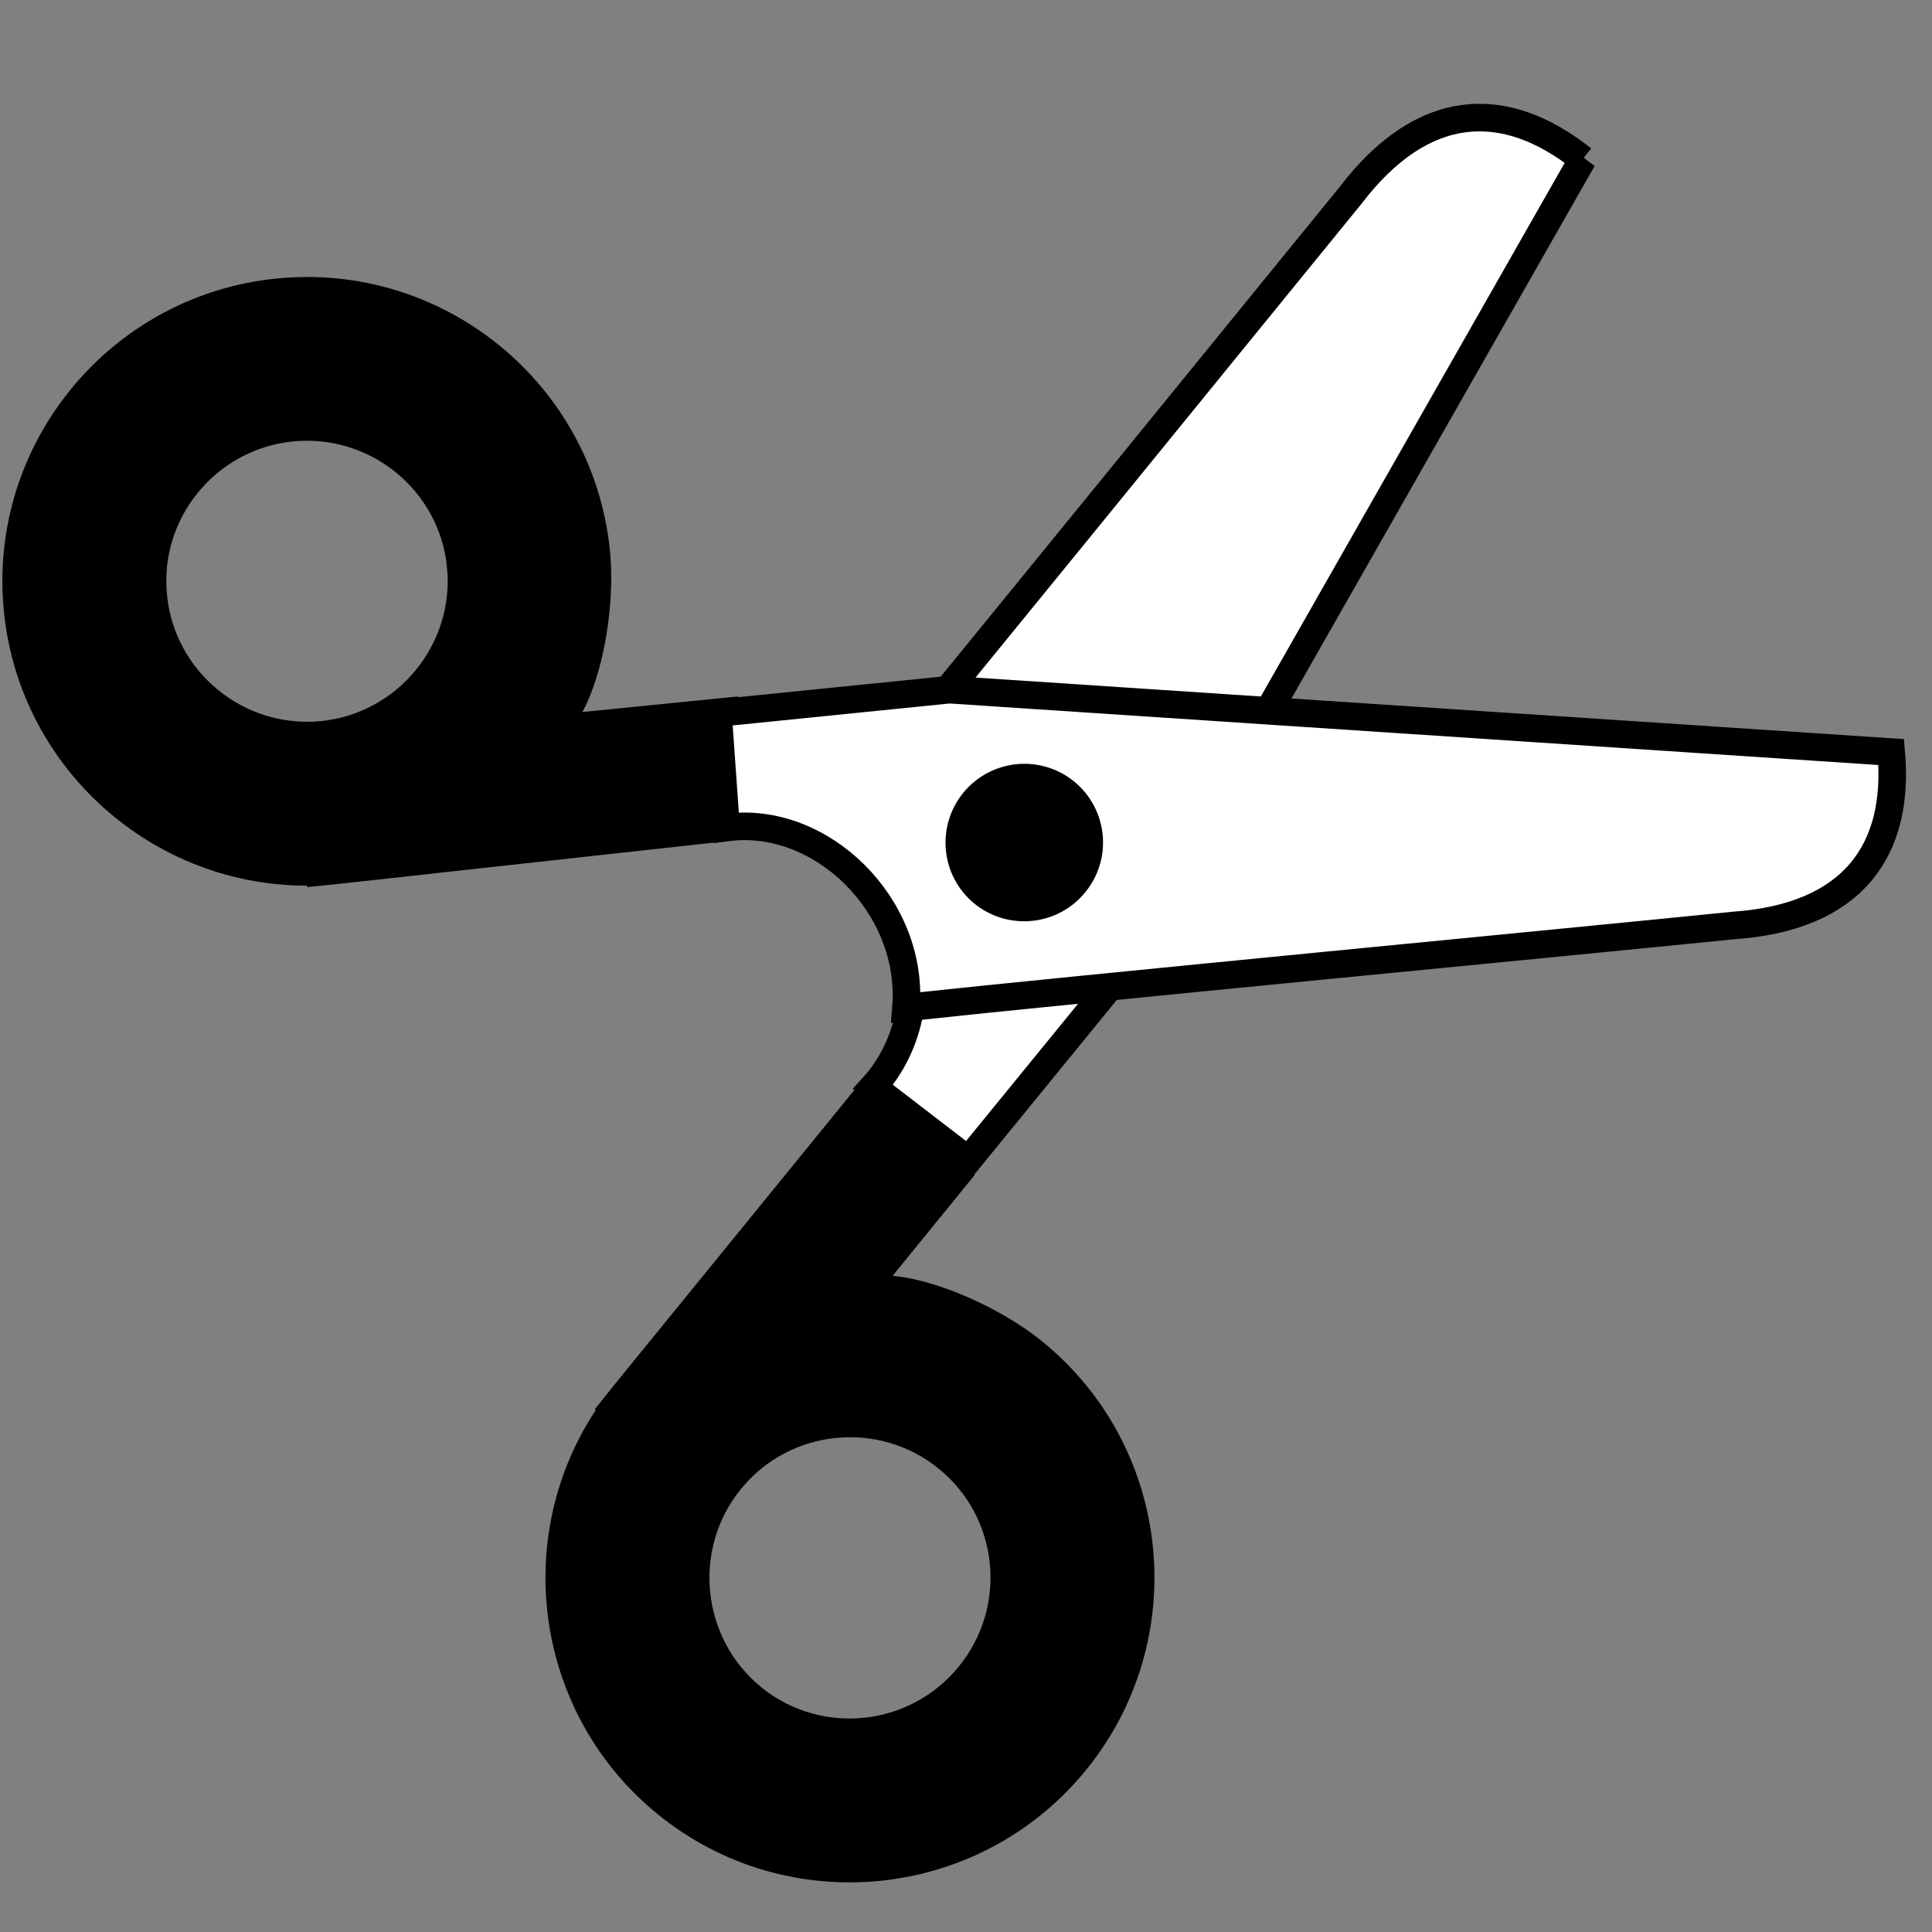
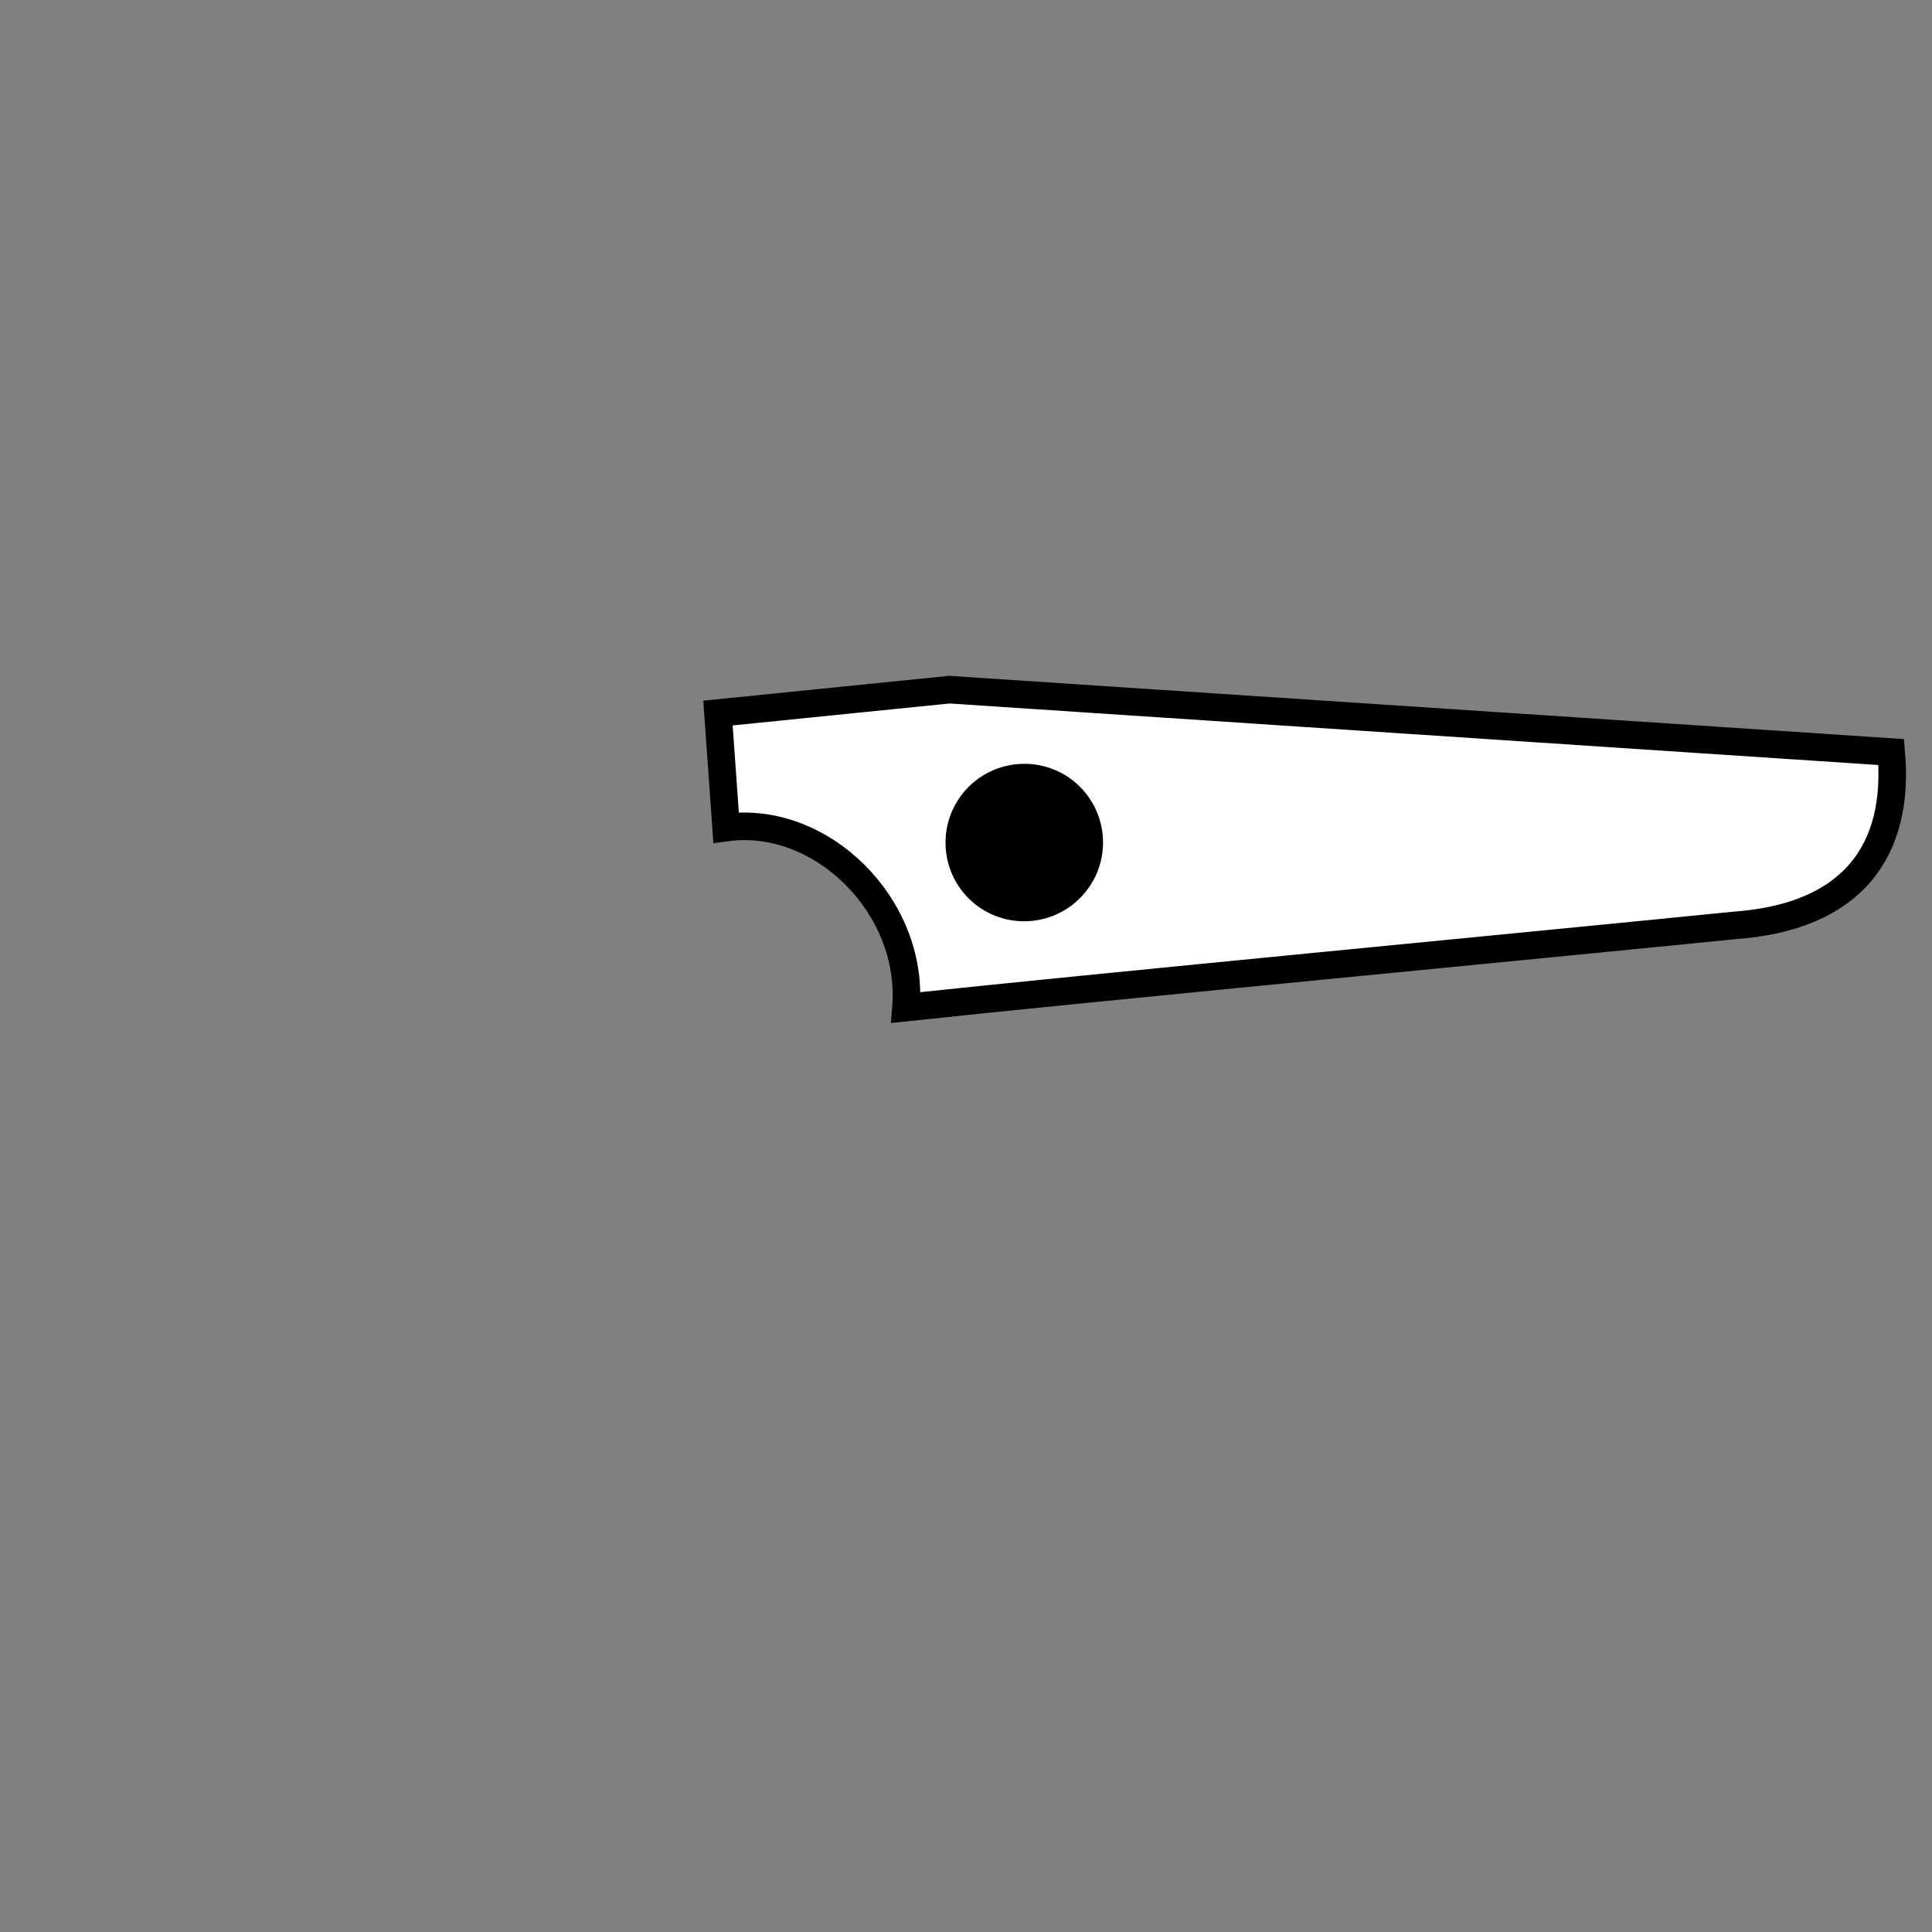
<svg xmlns="http://www.w3.org/2000/svg" id="svg2" xml:space="preserve" viewBox="0 0 128 128" version="1.0">
  <rect x="0" y="0" width="128" height="128" fill="#808080" stroke="none" />
  <g id="g11" transform="matrix(1.25 0 0 -1.25 -538.6 808.93)">
    <g id="g2439" stroke="#000" transform="matrix(.988 0 0 .988 5.488 9.006)">
      <g id="g35170" transform="matrix(.755 -.616 .616 .755 -247.3 445.78)">
-         <path id="path35144" stroke-width="1.518" fill-rule="evenodd" fill="#fff" d="m482.24 647.19l8.63-51.27v-12.81l-6.61-0.19c0.32 5.96-6.15 10.73-10.66 9.8 0.06 9.61 0 35.24 0 44.86-0.21 6.54 3.15 9.54 8.64 9.61z" />
-         <path id="path35116" stroke-width="1.6" d="m490.86 582.71l0.01-8.96c1.48 2.03 6.29 3.4 9.48 3.4 8.81 0.01 15.96-7.15 15.97-15.96s-7.13-15.98-15.94-15.99c-8.51-0.01-15.5 6.68-15.96 15.08h-0.02l-0.01 0.88-0.02 21.55h6.49zm9.5-12.99c-4.71 0-8.55-3.84-8.54-8.55 0-4.71 3.85-8.55 8.56-8.55 4.71 0.01 8.52 3.85 8.51 8.56 0 4.71-3.82 8.55-8.53 8.54z" />
-       </g>
+         </g>
      <g id="g35166" transform="matrix(.098 -.969 .969 .098 -142.37 1009.4)">
        <path id="path34288" stroke-width="1.518" fill-rule="evenodd" fill="#fff" d="m482.23 647.19l-8.64-51.27v-12.81l6.32-0.19c-0.18 5.31 5.36 9.87 10.86 8.86-0.06 9.62 0.09 36.18 0.09 45.8 0.21 6.54-3.14 9.54-8.63 9.61z" />
-         <path id="path53" stroke-width="1.6" d="m473.59 582.86l-0.01-8.97c-1.48 2.04-6.29 3.4-9.48 3.4-8.81 0.01-15.96-7.15-15.97-15.96-0.01-8.8 7.13-15.98 15.93-15.99 8.52-0.01 15.51 6.68 15.97 15.09h0.02v0.87l-0.19 21.47-6.27 0.09zm-9.5-12.99c4.71-0.01 8.54-3.85 8.54-8.56-0.01-4.71-3.85-8.55-8.56-8.54-4.71 0-8.52 3.85-8.52 8.55 0.01 4.72 3.83 8.55 8.54 8.55z" />
      </g>
      <path id="path57" stroke-width=".974" d="m483.14 597.79c-1.6 1.31-1.83 3.66-0.53 5.26 1.31 1.6 3.66 1.84 5.26 0.54 1.6-1.31 1.84-3.66 0.53-5.26-1.3-1.6-3.66-1.84-5.26-0.54" />
    </g>
  </g>
</svg>